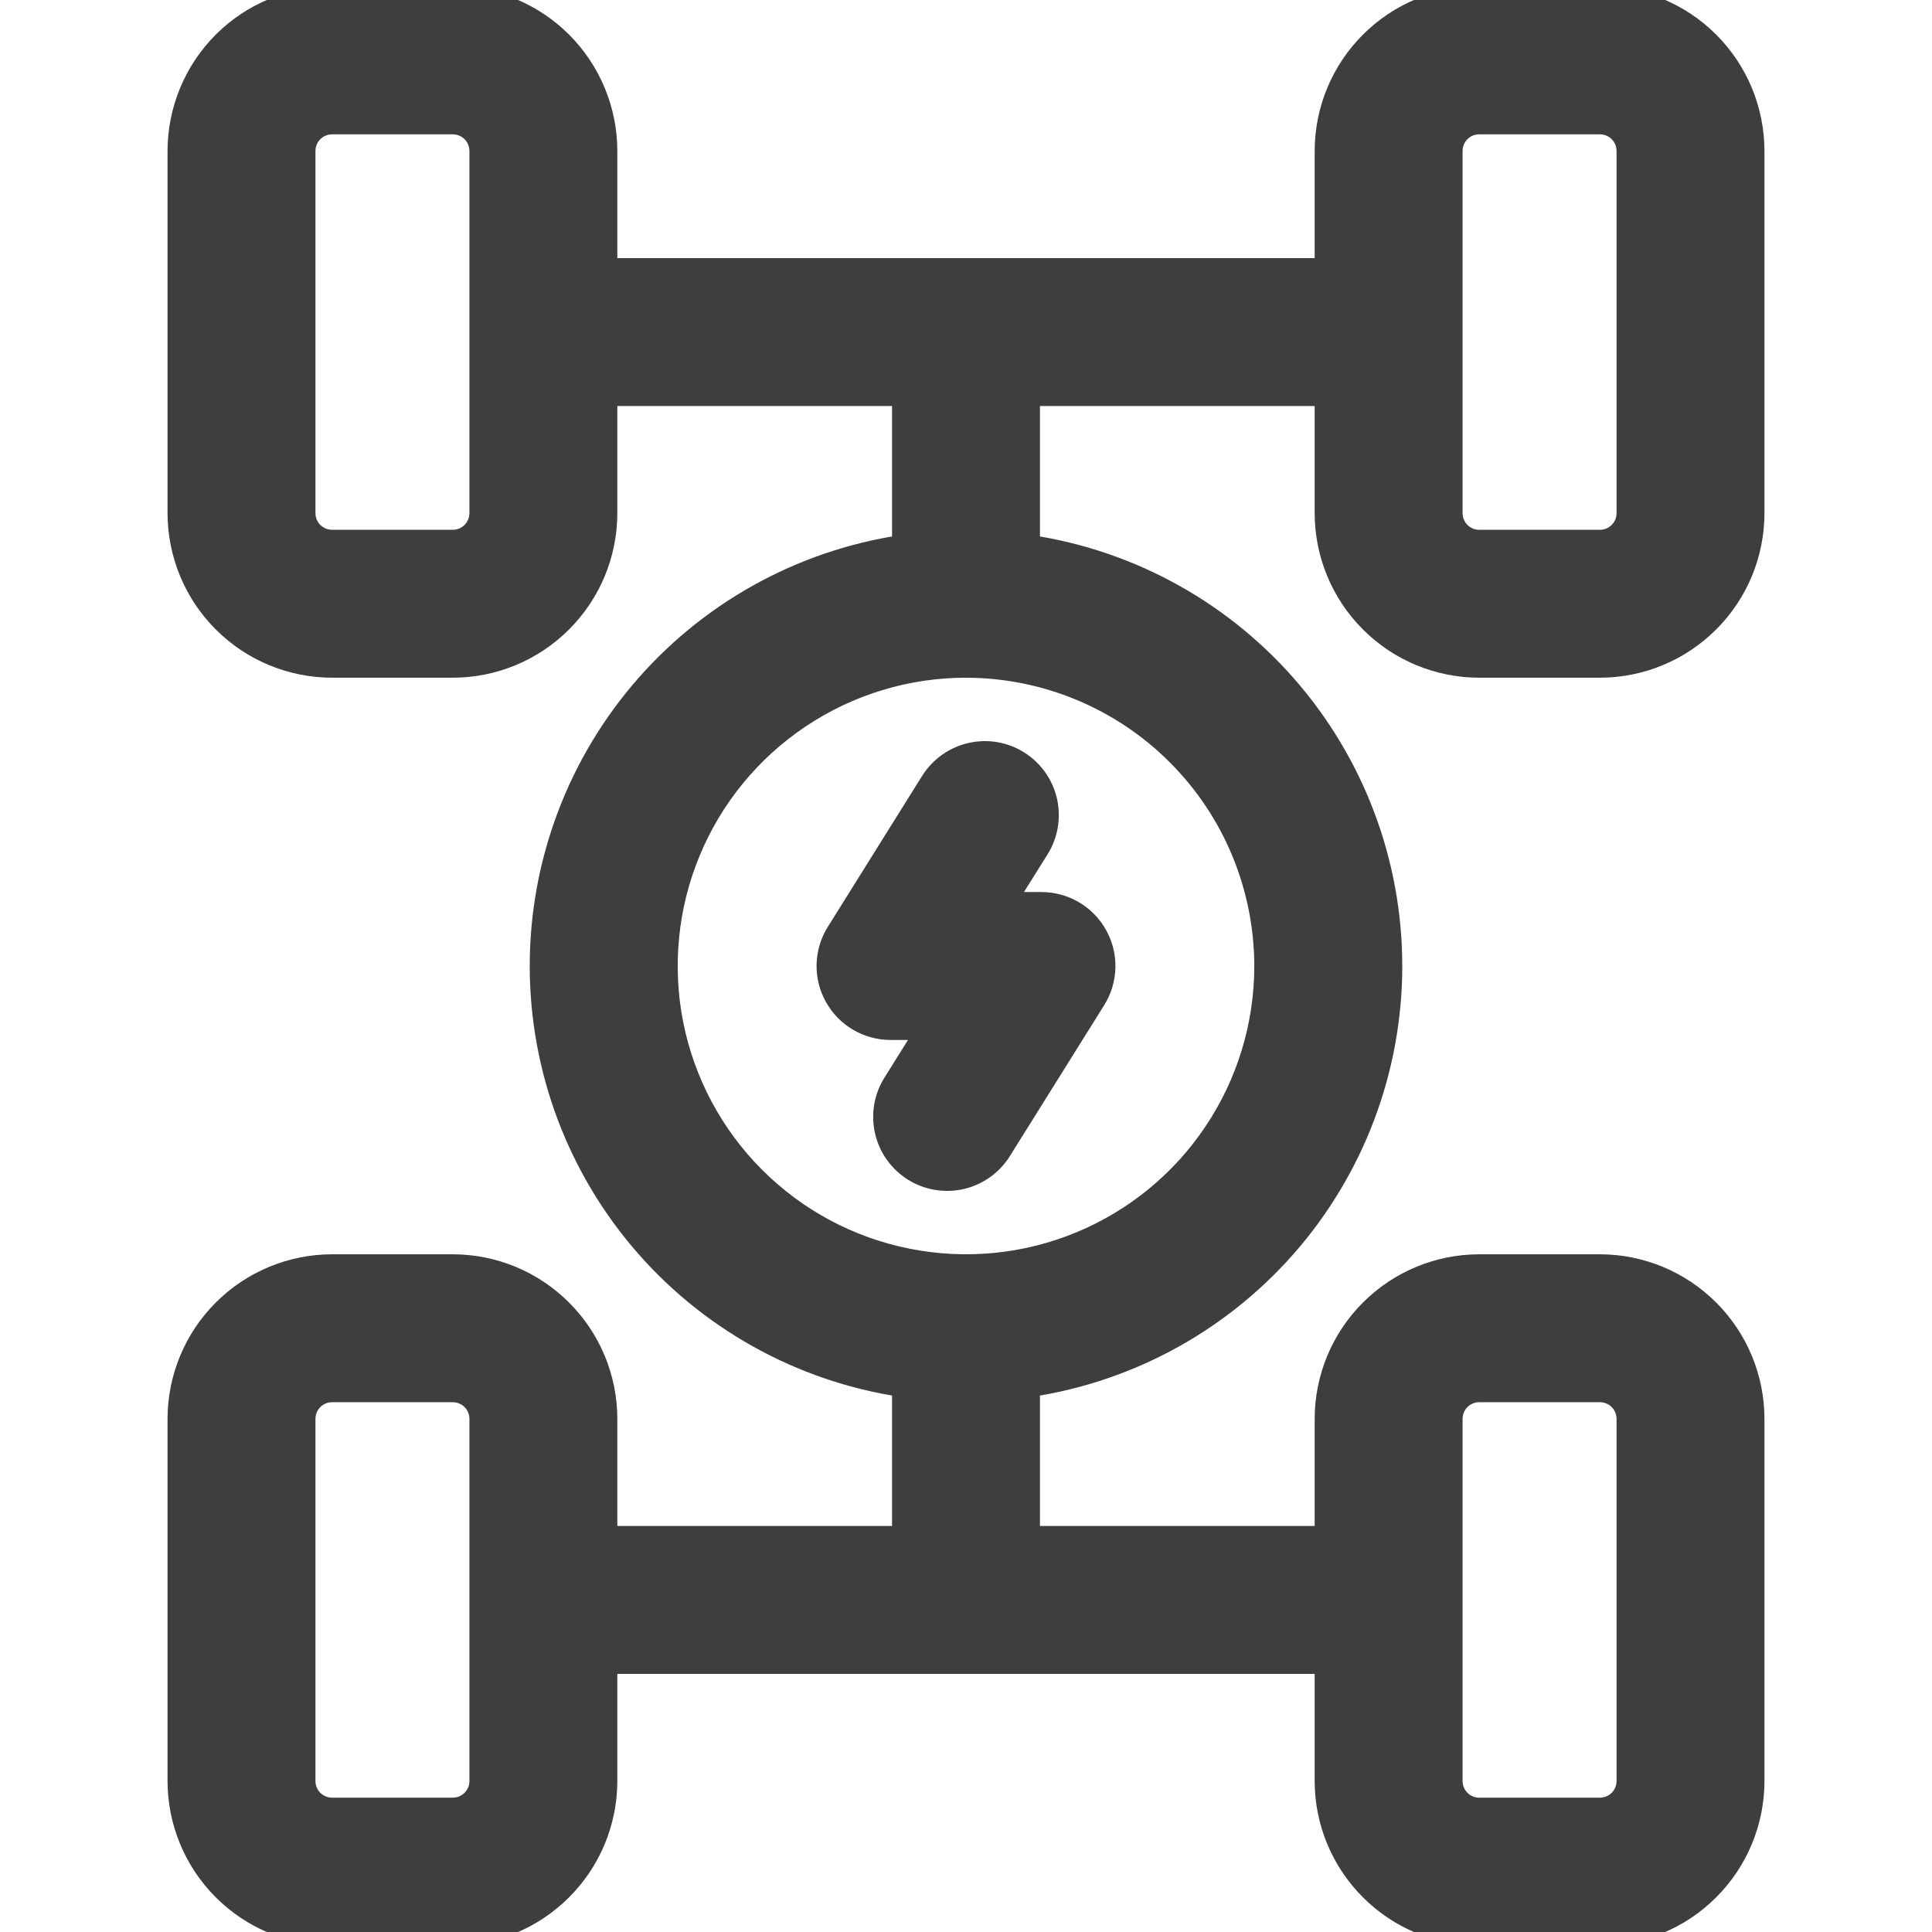
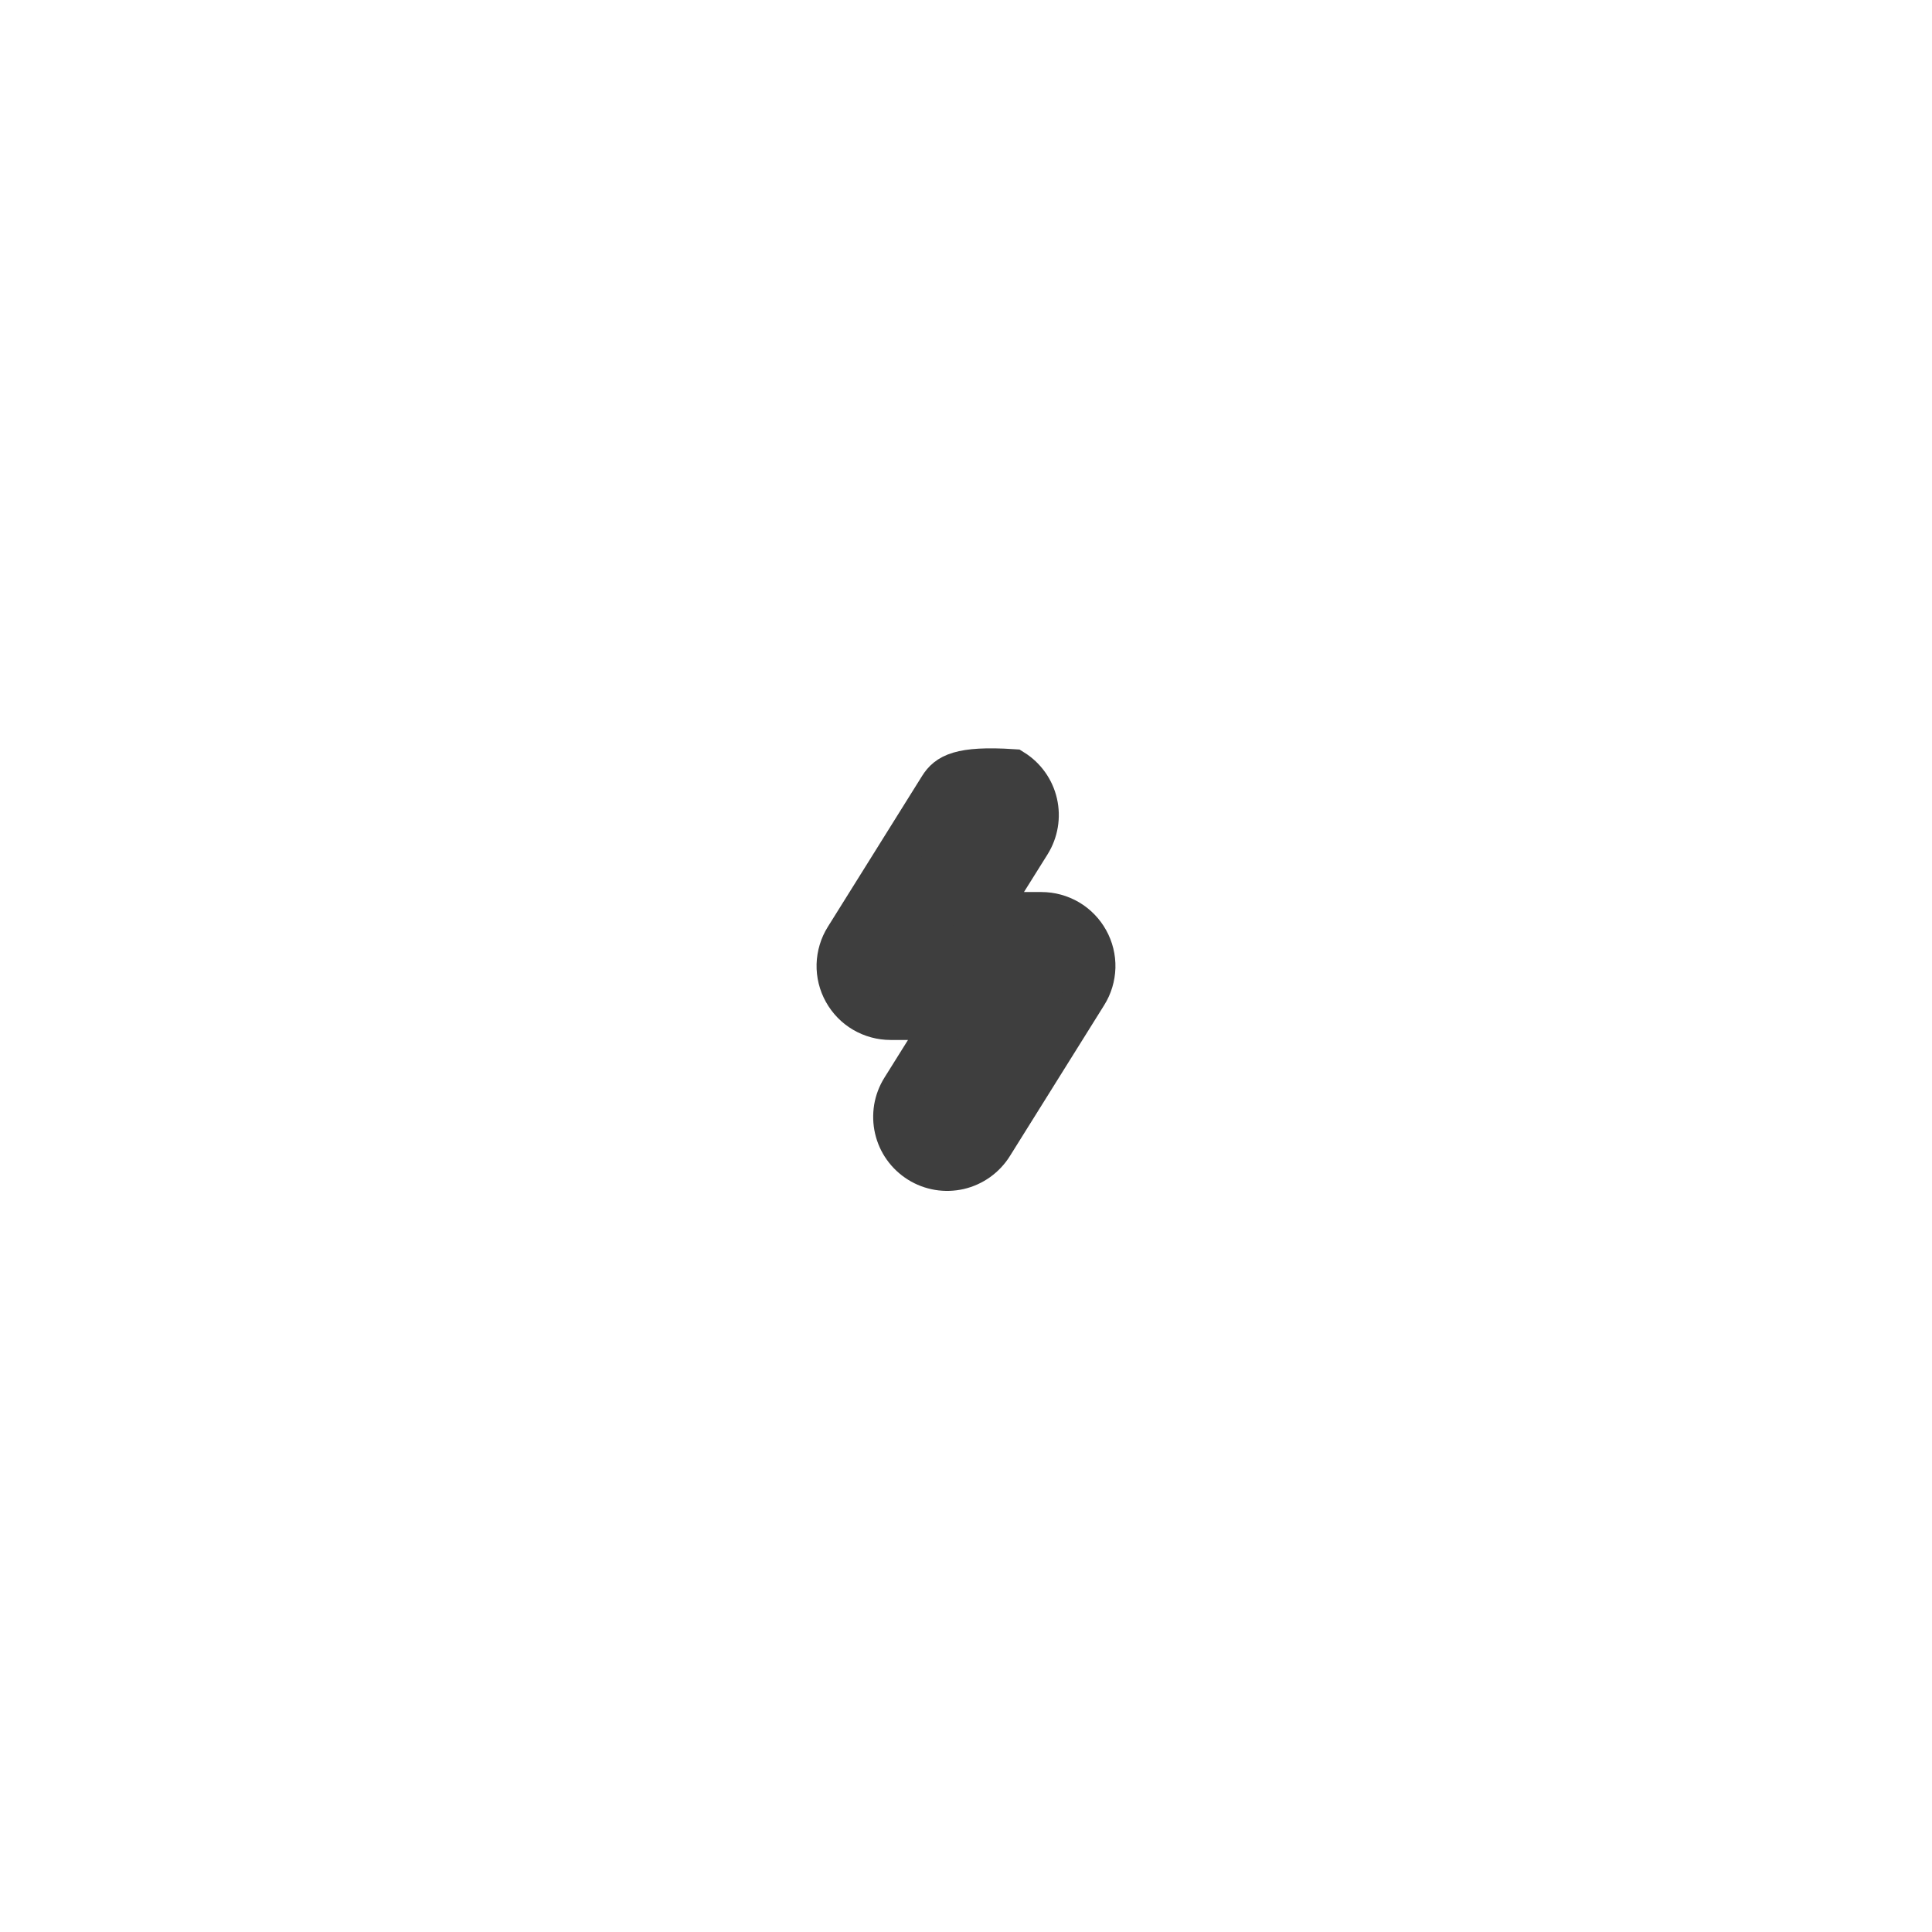
<svg xmlns="http://www.w3.org/2000/svg" width="32" height="32" viewBox="0 0 32 32" fill="none">
  <g clip-path="url(#clip0_409_2732)">
-     <path d="M15.57 13.037L14.008 15.537C13.925 15.669 13.88 15.821 13.875 15.977C13.871 16.133 13.909 16.288 13.985 16.424C14.061 16.561 14.171 16.675 14.306 16.754C14.441 16.833 14.594 16.875 14.75 16.875H15.671L14.945 18.036C14.884 18.134 14.843 18.242 14.824 18.355C14.806 18.469 14.809 18.585 14.835 18.697C14.861 18.809 14.908 18.915 14.975 19.008C15.042 19.102 15.127 19.181 15.224 19.242C15.321 19.303 15.43 19.344 15.543 19.363C15.656 19.382 15.773 19.378 15.884 19.353C15.996 19.327 16.102 19.279 16.196 19.212C16.289 19.145 16.369 19.061 16.43 18.963L17.992 16.463C18.075 16.331 18.12 16.179 18.125 16.023C18.129 15.867 18.091 15.712 18.015 15.576C17.939 15.439 17.828 15.325 17.694 15.246C17.559 15.167 17.406 15.125 17.25 15.125H16.328L17.055 13.964C17.177 13.767 17.217 13.53 17.165 13.303C17.113 13.077 16.973 12.881 16.776 12.758C16.579 12.635 16.342 12.595 16.116 12.648C15.89 12.7 15.694 12.84 15.57 13.037Z" fill="#3E3E3E" stroke="#3E3E3E" stroke-width="0.7" />
-     <path d="M24.5 10.875H26.5C27.13 10.874 27.733 10.624 28.178 10.178C28.624 9.733 28.874 9.13 28.875 8.5V2.5C28.874 1.87 28.624 1.267 28.178 0.821C27.733 0.376 27.13 0.126 26.5 0.125H24.5C23.87 0.126 23.267 0.376 22.822 0.821C22.376 1.267 22.126 1.87 22.125 2.5V4.625H9.875V2.5C9.874 1.87 9.624 1.267 9.178 0.821C8.733 0.376 8.13 0.126 7.5 0.125H5.5C4.87 0.126 4.267 0.376 3.821 0.821C3.376 1.267 3.126 1.87 3.125 2.5V8.5C3.126 9.13 3.376 9.733 3.821 10.178C4.267 10.624 4.87 10.874 5.5 10.875H7.5C8.13 10.874 8.733 10.624 9.178 10.178C9.624 9.733 9.874 9.13 9.875 8.5V6.375H15.125V9.187C13.467 9.398 11.943 10.206 10.838 11.461C9.734 12.715 9.124 14.329 9.124 16C9.124 17.671 9.734 19.285 10.838 20.539C11.943 21.794 13.467 22.602 15.125 22.813V25.625H9.875V23.5C9.874 22.87 9.624 22.267 9.178 21.822C8.733 21.376 8.13 21.126 7.5 21.125H5.5C4.87 21.126 4.267 21.376 3.821 21.822C3.376 22.267 3.126 22.87 3.125 23.5V29.5C3.126 30.13 3.376 30.733 3.821 31.178C4.267 31.624 4.87 31.874 5.5 31.875H7.5C8.13 31.874 8.733 31.624 9.178 31.178C9.624 30.733 9.874 30.13 9.875 29.5V27.375H22.125V29.5C22.126 30.13 22.376 30.733 22.822 31.178C23.267 31.624 23.87 31.874 24.5 31.875H26.5C27.13 31.874 27.733 31.624 28.178 31.178C28.624 30.733 28.874 30.13 28.875 29.5V23.5C28.874 22.87 28.624 22.267 28.178 21.822C27.733 21.376 27.13 21.126 26.5 21.125H24.5C23.87 21.126 23.267 21.376 22.822 21.822C22.376 22.267 22.126 22.87 22.125 23.5V25.625H16.875V22.813C18.533 22.602 20.057 21.794 21.162 20.539C22.266 19.285 22.876 17.671 22.876 16C22.876 14.329 22.266 12.715 21.162 11.461C20.057 10.206 18.533 9.398 16.875 9.187V6.375H22.125V8.5C22.126 9.13 22.376 9.733 22.822 10.178C23.267 10.624 23.87 10.874 24.5 10.875ZM23.875 2.5C23.875 2.334 23.941 2.175 24.058 2.058C24.175 1.941 24.334 1.875 24.5 1.875H26.5C26.666 1.875 26.825 1.941 26.942 2.058C27.059 2.175 27.125 2.334 27.125 2.5V8.5C27.125 8.666 27.059 8.825 26.942 8.942C26.825 9.059 26.666 9.125 26.5 9.125H24.5C24.334 9.125 24.175 9.059 24.058 8.942C23.941 8.825 23.875 8.666 23.875 8.5V2.5ZM8.125 8.5C8.125 8.666 8.059 8.825 7.942 8.942C7.824 9.059 7.666 9.125 7.5 9.125H5.5C5.334 9.125 5.176 9.059 5.058 8.942C4.941 8.825 4.875 8.666 4.875 8.5V2.5C4.875 2.334 4.941 2.175 5.058 2.058C5.176 1.941 5.334 1.875 5.5 1.875H7.5C7.666 1.875 7.824 1.941 7.942 2.058C8.059 2.175 8.125 2.334 8.125 2.5V8.5ZM8.125 29.5C8.125 29.666 8.059 29.825 7.942 29.942C7.824 30.059 7.666 30.125 7.5 30.125H5.5C5.334 30.125 5.176 30.059 5.058 29.942C4.941 29.825 4.875 29.666 4.875 29.5V23.5C4.875 23.334 4.941 23.175 5.058 23.058C5.176 22.941 5.334 22.875 5.5 22.875H7.5C7.666 22.875 7.824 22.941 7.942 23.058C8.059 23.175 8.125 23.334 8.125 23.5V29.5ZM23.875 23.5C23.875 23.334 23.941 23.175 24.058 23.058C24.175 22.941 24.334 22.875 24.5 22.875H26.5C26.666 22.875 26.825 22.941 26.942 23.058C27.059 23.175 27.125 23.334 27.125 23.5V29.5C27.125 29.666 27.059 29.825 26.942 29.942C26.825 30.059 26.666 30.125 26.5 30.125H24.5C24.334 30.125 24.175 30.059 24.058 29.942C23.941 29.825 23.875 29.666 23.875 29.5V23.5ZM21.125 16C21.125 17.014 20.824 18.005 20.261 18.847C19.698 19.69 18.898 20.347 17.961 20.735C17.025 21.123 15.994 21.224 15 21.026C14.006 20.829 13.093 20.341 12.376 19.624C11.659 18.907 11.171 17.994 10.973 17C10.776 16.006 10.877 14.975 11.265 14.039C11.653 13.102 12.31 12.302 13.153 11.739C13.995 11.176 14.986 10.875 16 10.875C17.359 10.877 18.662 11.417 19.622 12.378C20.583 13.338 21.123 14.641 21.125 16Z" fill="#3E3E3E" stroke="#3E3E3E" stroke-width="0.7" />
+     <path d="M15.57 13.037L14.008 15.537C13.925 15.669 13.88 15.821 13.875 15.977C13.871 16.133 13.909 16.288 13.985 16.424C14.061 16.561 14.171 16.675 14.306 16.754C14.441 16.833 14.594 16.875 14.75 16.875H15.671L14.945 18.036C14.884 18.134 14.843 18.242 14.824 18.355C14.806 18.469 14.809 18.585 14.835 18.697C14.861 18.809 14.908 18.915 14.975 19.008C15.042 19.102 15.127 19.181 15.224 19.242C15.321 19.303 15.43 19.344 15.543 19.363C15.656 19.382 15.773 19.378 15.884 19.353C15.996 19.327 16.102 19.279 16.196 19.212C16.289 19.145 16.369 19.061 16.43 18.963L17.992 16.463C18.075 16.331 18.12 16.179 18.125 16.023C18.129 15.867 18.091 15.712 18.015 15.576C17.939 15.439 17.828 15.325 17.694 15.246C17.559 15.167 17.406 15.125 17.25 15.125H16.328L17.055 13.964C17.177 13.767 17.217 13.53 17.165 13.303C17.113 13.077 16.973 12.881 16.776 12.758C15.89 12.7 15.694 12.84 15.57 13.037Z" fill="#3E3E3E" stroke="#3E3E3E" stroke-width="0.7" />
  </g>
  <defs>
    <clipPath id="clip0_409_2732">
      <rect width="32" height="32" fill="white" />
    </clipPath>
  </defs>
</svg>